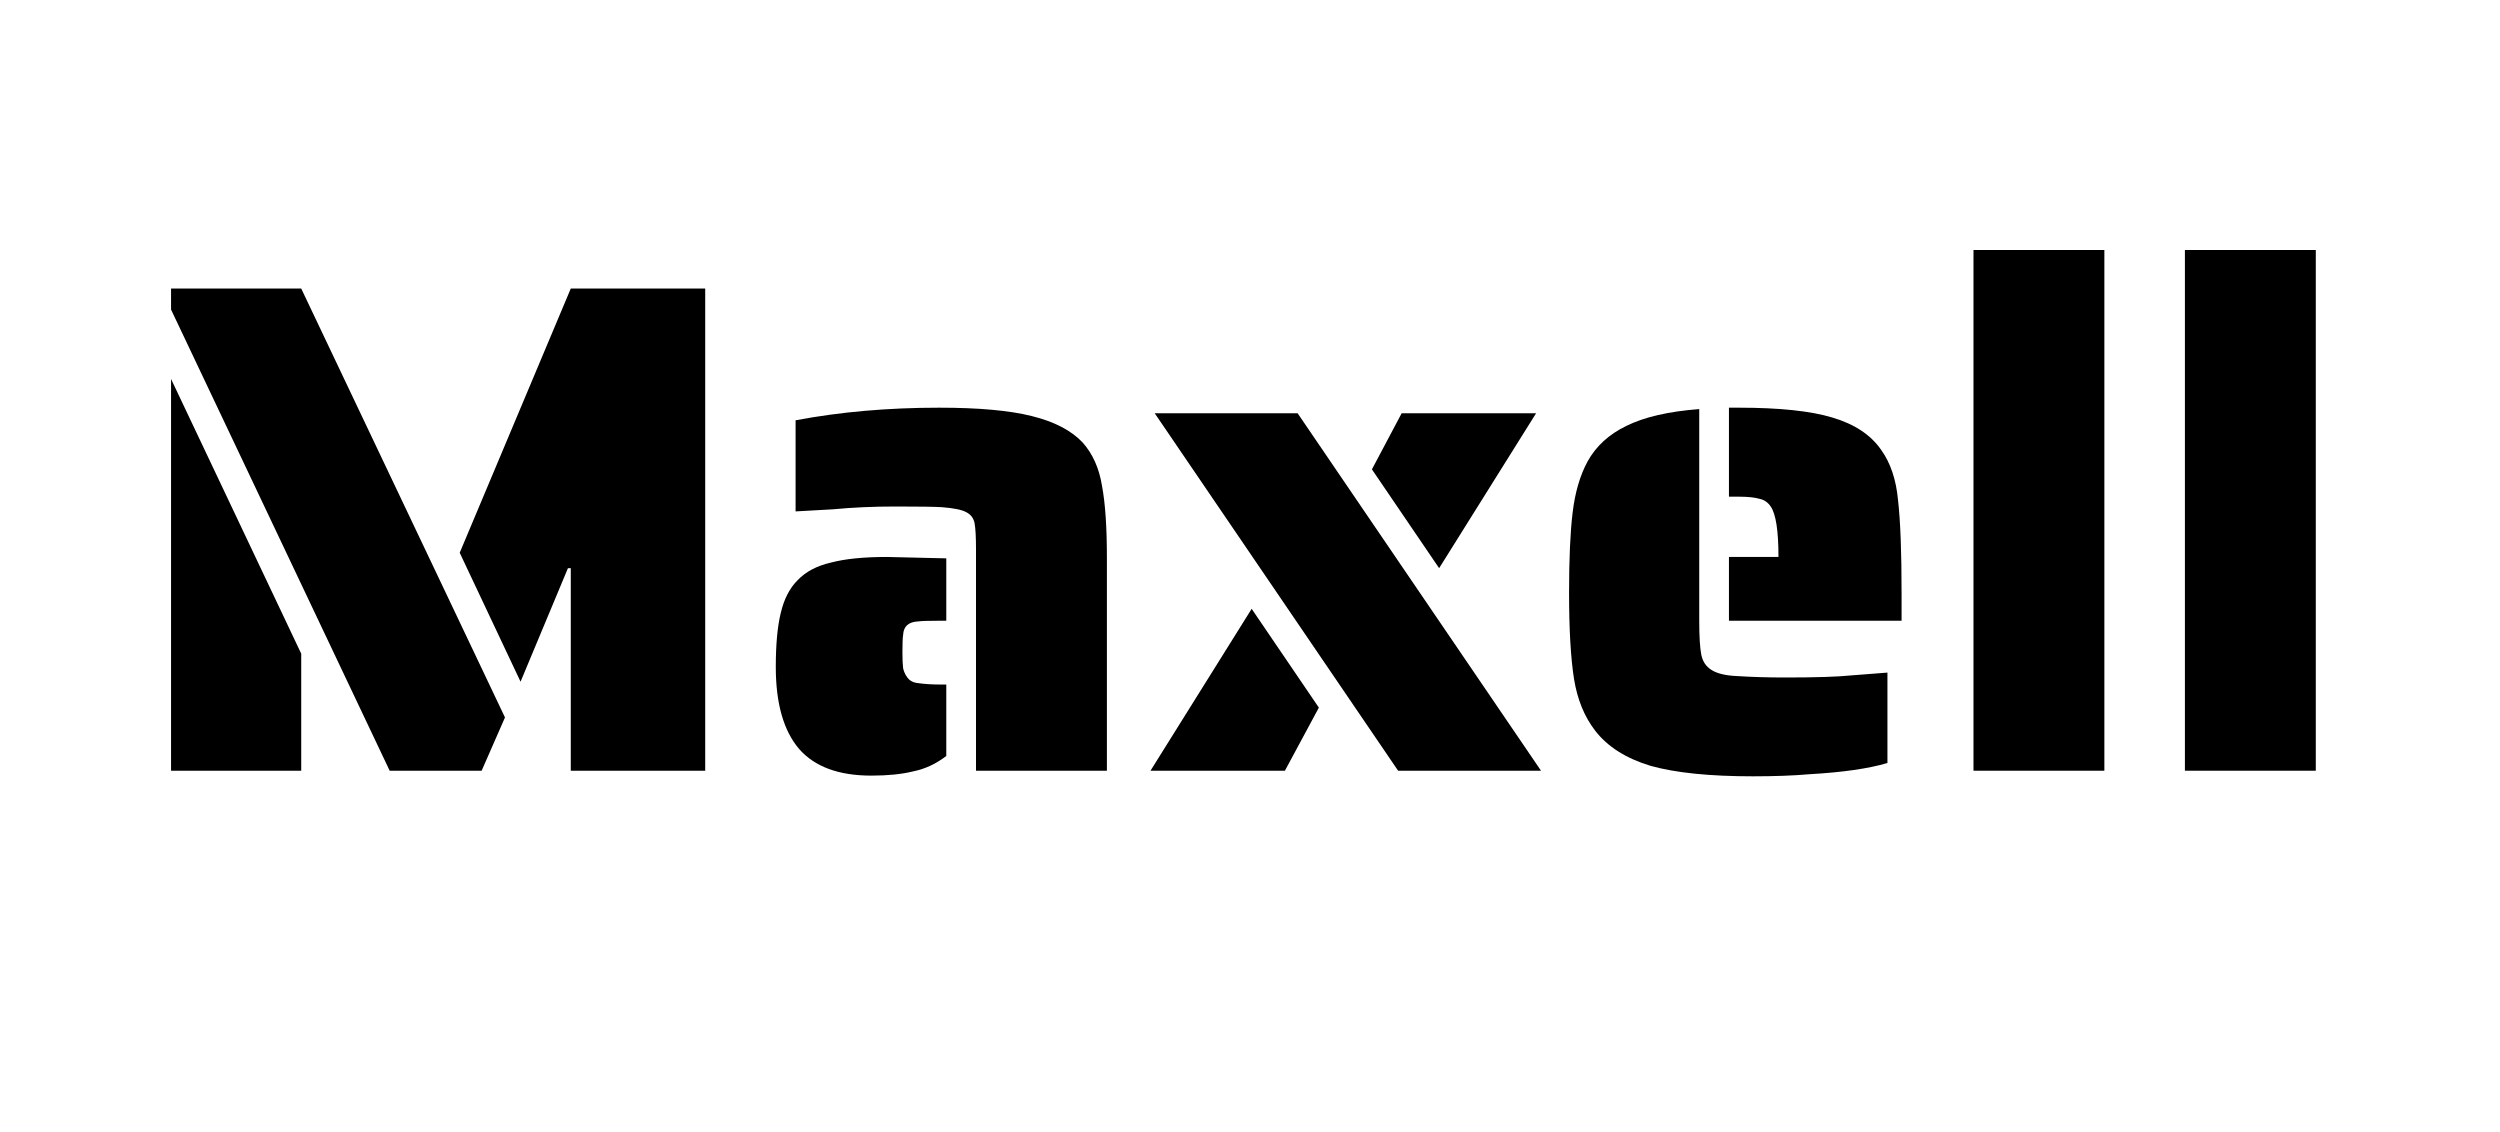
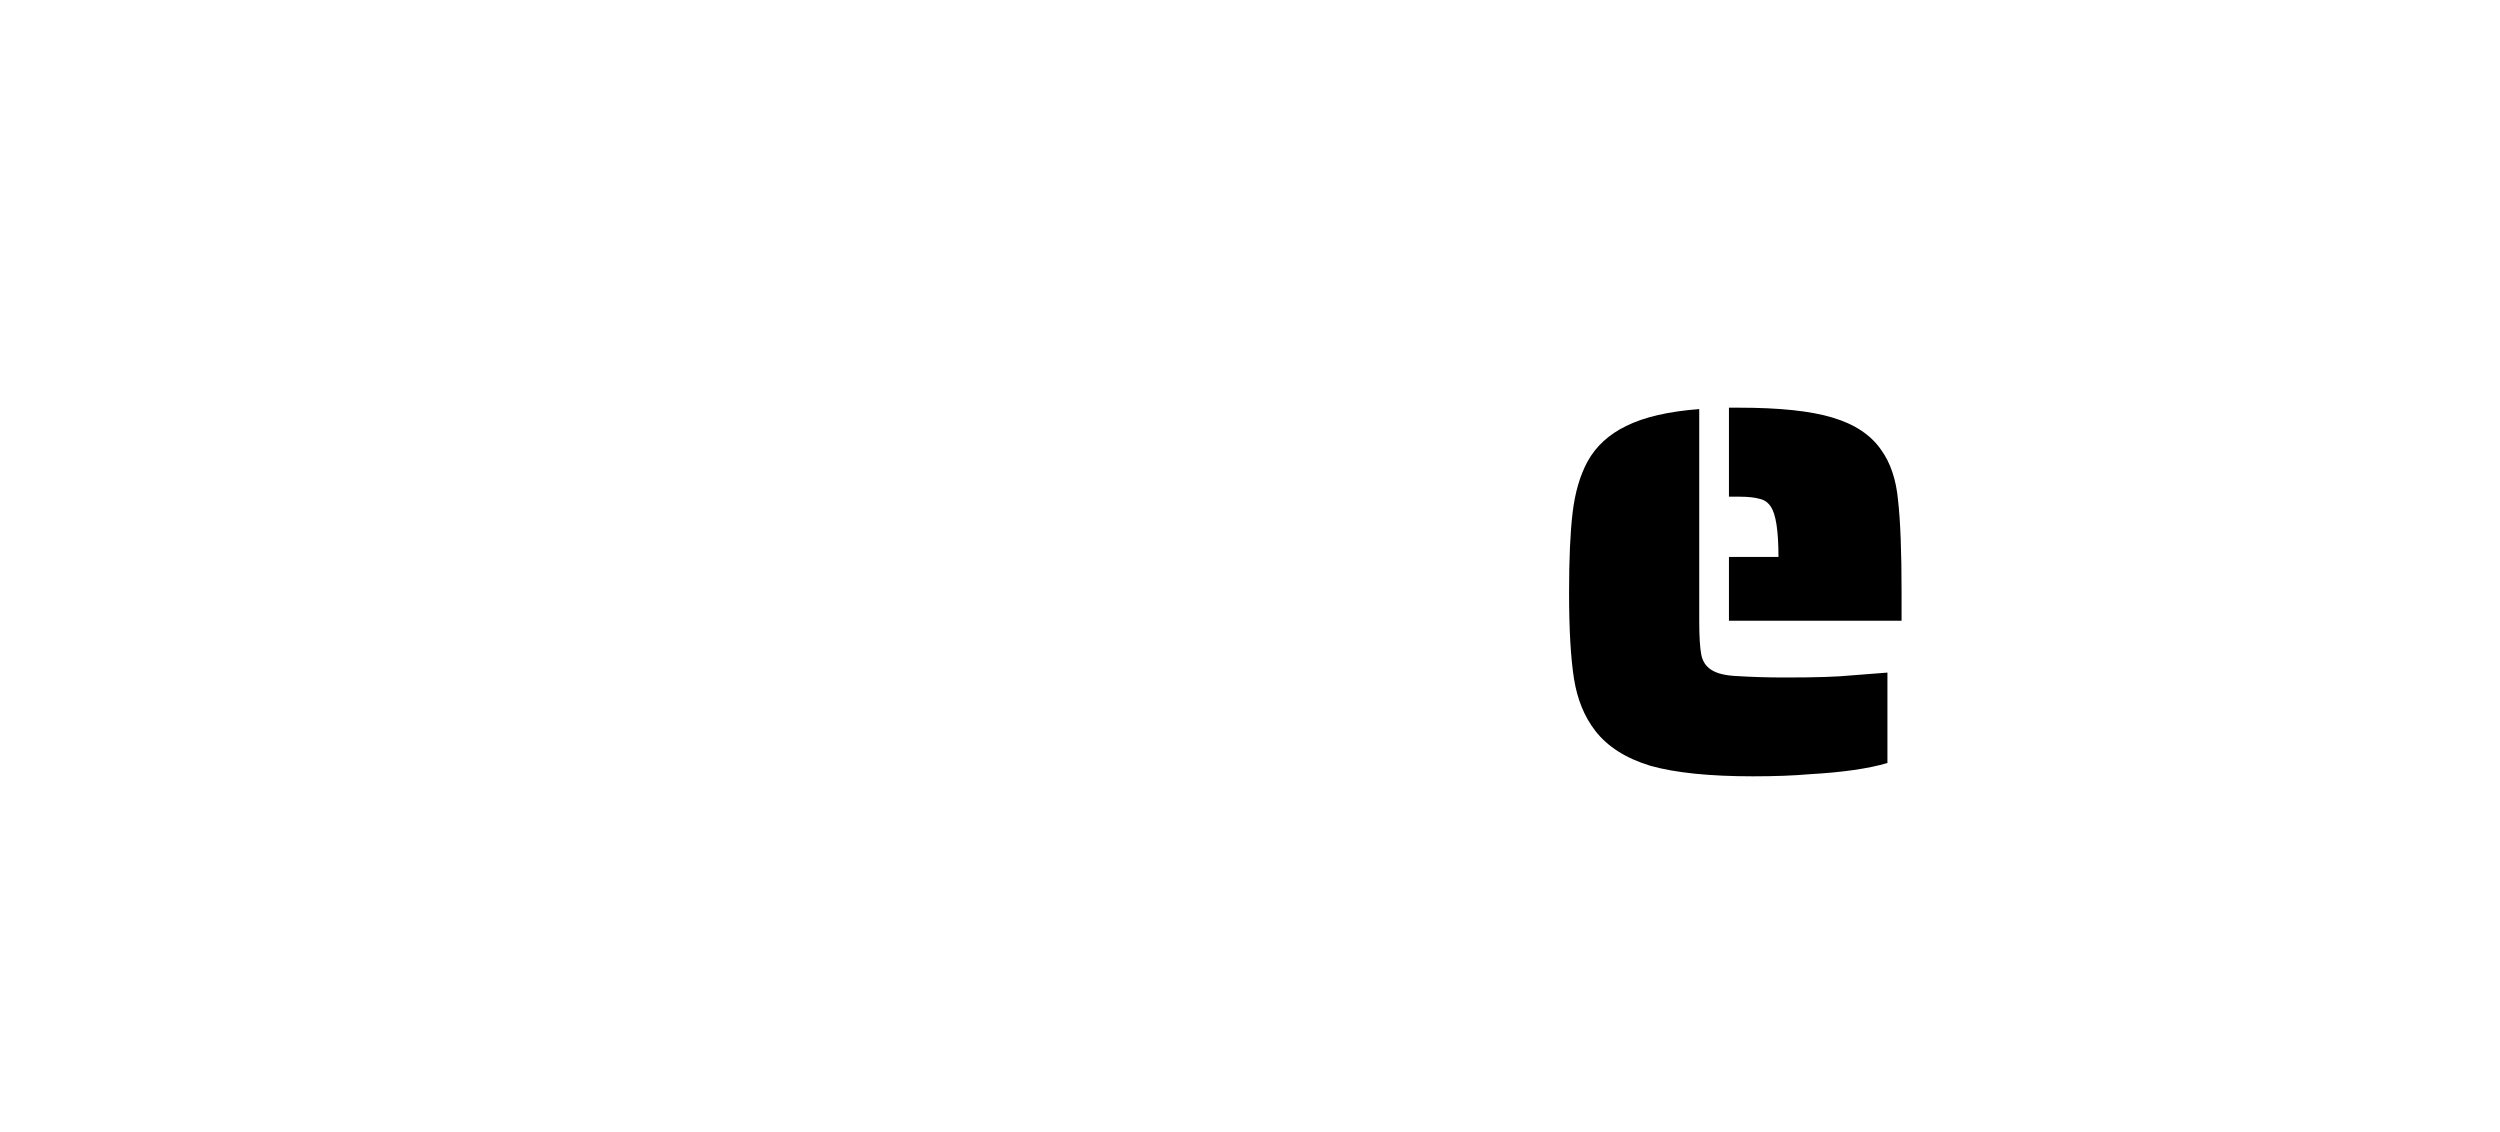
<svg xmlns="http://www.w3.org/2000/svg" width="190" height="86" viewBox="0 0 190 86" fill="none">
-   <path d="M13 23.527V21.929H22.893L38.379 54.526L36.605 58.574H29.615L13 23.527ZM43.379 43.181H43.164L39.562 51.81L34.938 42.009L43.379 21.929H53.596V58.574H43.379V43.181ZM13 28.8L22.893 49.679V58.574H13V28.8Z" fill="black" />
-   <path d="M74.176 41.743C74.176 40.82 74.141 40.163 74.069 39.772C73.997 39.382 73.782 39.098 73.424 38.92C73.101 38.743 72.492 38.618 71.596 38.547C71.058 38.512 69.893 38.494 68.1 38.494C66.38 38.494 64.785 38.565 63.315 38.707L60.465 38.867V31.943C63.835 31.304 67.473 30.984 71.38 30.984C74.391 30.984 76.739 31.197 78.424 31.623C80.145 32.049 81.435 32.724 82.296 33.647C83.048 34.499 83.532 35.582 83.747 36.896C83.998 38.21 84.124 40.039 84.124 42.382V58.574H74.176V41.743ZM66.219 58.947C63.745 58.947 61.917 58.272 60.734 56.923C59.551 55.538 58.96 53.461 58.96 50.691C58.96 48.987 59.085 47.62 59.336 46.59C59.587 45.525 60.017 44.69 60.627 44.087C61.236 43.447 62.078 43.004 63.154 42.755C64.229 42.471 65.645 42.329 67.401 42.329L71.918 42.435V47.176H71.38C70.556 47.176 70.018 47.194 69.767 47.229C69.05 47.264 68.674 47.602 68.638 48.241C68.602 48.454 68.584 48.898 68.584 49.573C68.584 50.105 68.602 50.514 68.638 50.798C68.71 51.082 68.817 51.312 68.961 51.49C69.14 51.739 69.409 51.881 69.767 51.916C70.269 51.987 70.807 52.023 71.38 52.023H71.918V57.455C71.129 58.059 70.287 58.45 69.391 58.627C68.531 58.84 67.473 58.947 66.219 58.947Z" fill="black" />
-   <path d="M87.759 31.41H98.621L117.117 58.574H106.256L87.759 31.41ZM104.266 35.671L106.525 31.41H116.741L109.374 43.181L104.266 35.671ZM95.126 46.27L100.234 53.78L97.653 58.574H87.437L95.126 46.27Z" fill="black" />
  <path d="M131.4 42.329H135.164C135.164 40.34 134.967 39.062 134.573 38.494C134.358 38.174 134.071 37.979 133.712 37.908C133.354 37.802 132.834 37.748 132.153 37.748H131.4V30.984H132.153C135.236 30.984 137.602 31.233 139.251 31.73C140.935 32.227 142.172 33.044 142.961 34.18C143.678 35.174 144.108 36.452 144.251 38.015C144.43 39.577 144.52 41.921 144.52 45.045V47.176H131.4V42.329ZM133.229 59C129.931 59 127.332 58.734 125.432 58.201C123.568 57.633 122.17 56.745 121.238 55.538C120.414 54.473 119.876 53.159 119.625 51.596C119.374 49.999 119.249 47.815 119.249 45.045C119.249 42.489 119.338 40.465 119.517 38.973C119.697 37.447 120.073 36.151 120.647 35.085C121.292 33.913 122.278 33.008 123.604 32.369C124.966 31.694 126.812 31.268 129.142 31.09V47.176C129.142 48.383 129.196 49.253 129.303 49.786C129.411 50.283 129.662 50.656 130.056 50.904C130.486 51.188 131.149 51.348 132.046 51.383C133.193 51.455 134.411 51.49 135.702 51.49C137.996 51.49 139.663 51.437 140.702 51.33L143.445 51.117V57.988C142.011 58.414 140.039 58.698 137.53 58.84C136.311 58.947 134.877 59 133.229 59Z" fill="black" />
-   <path d="M149.985 19H159.932V58.574H149.985V19Z" fill="black" />
-   <path d="M166.053 19H176V58.574H166.053V19Z" fill="black" />
</svg>